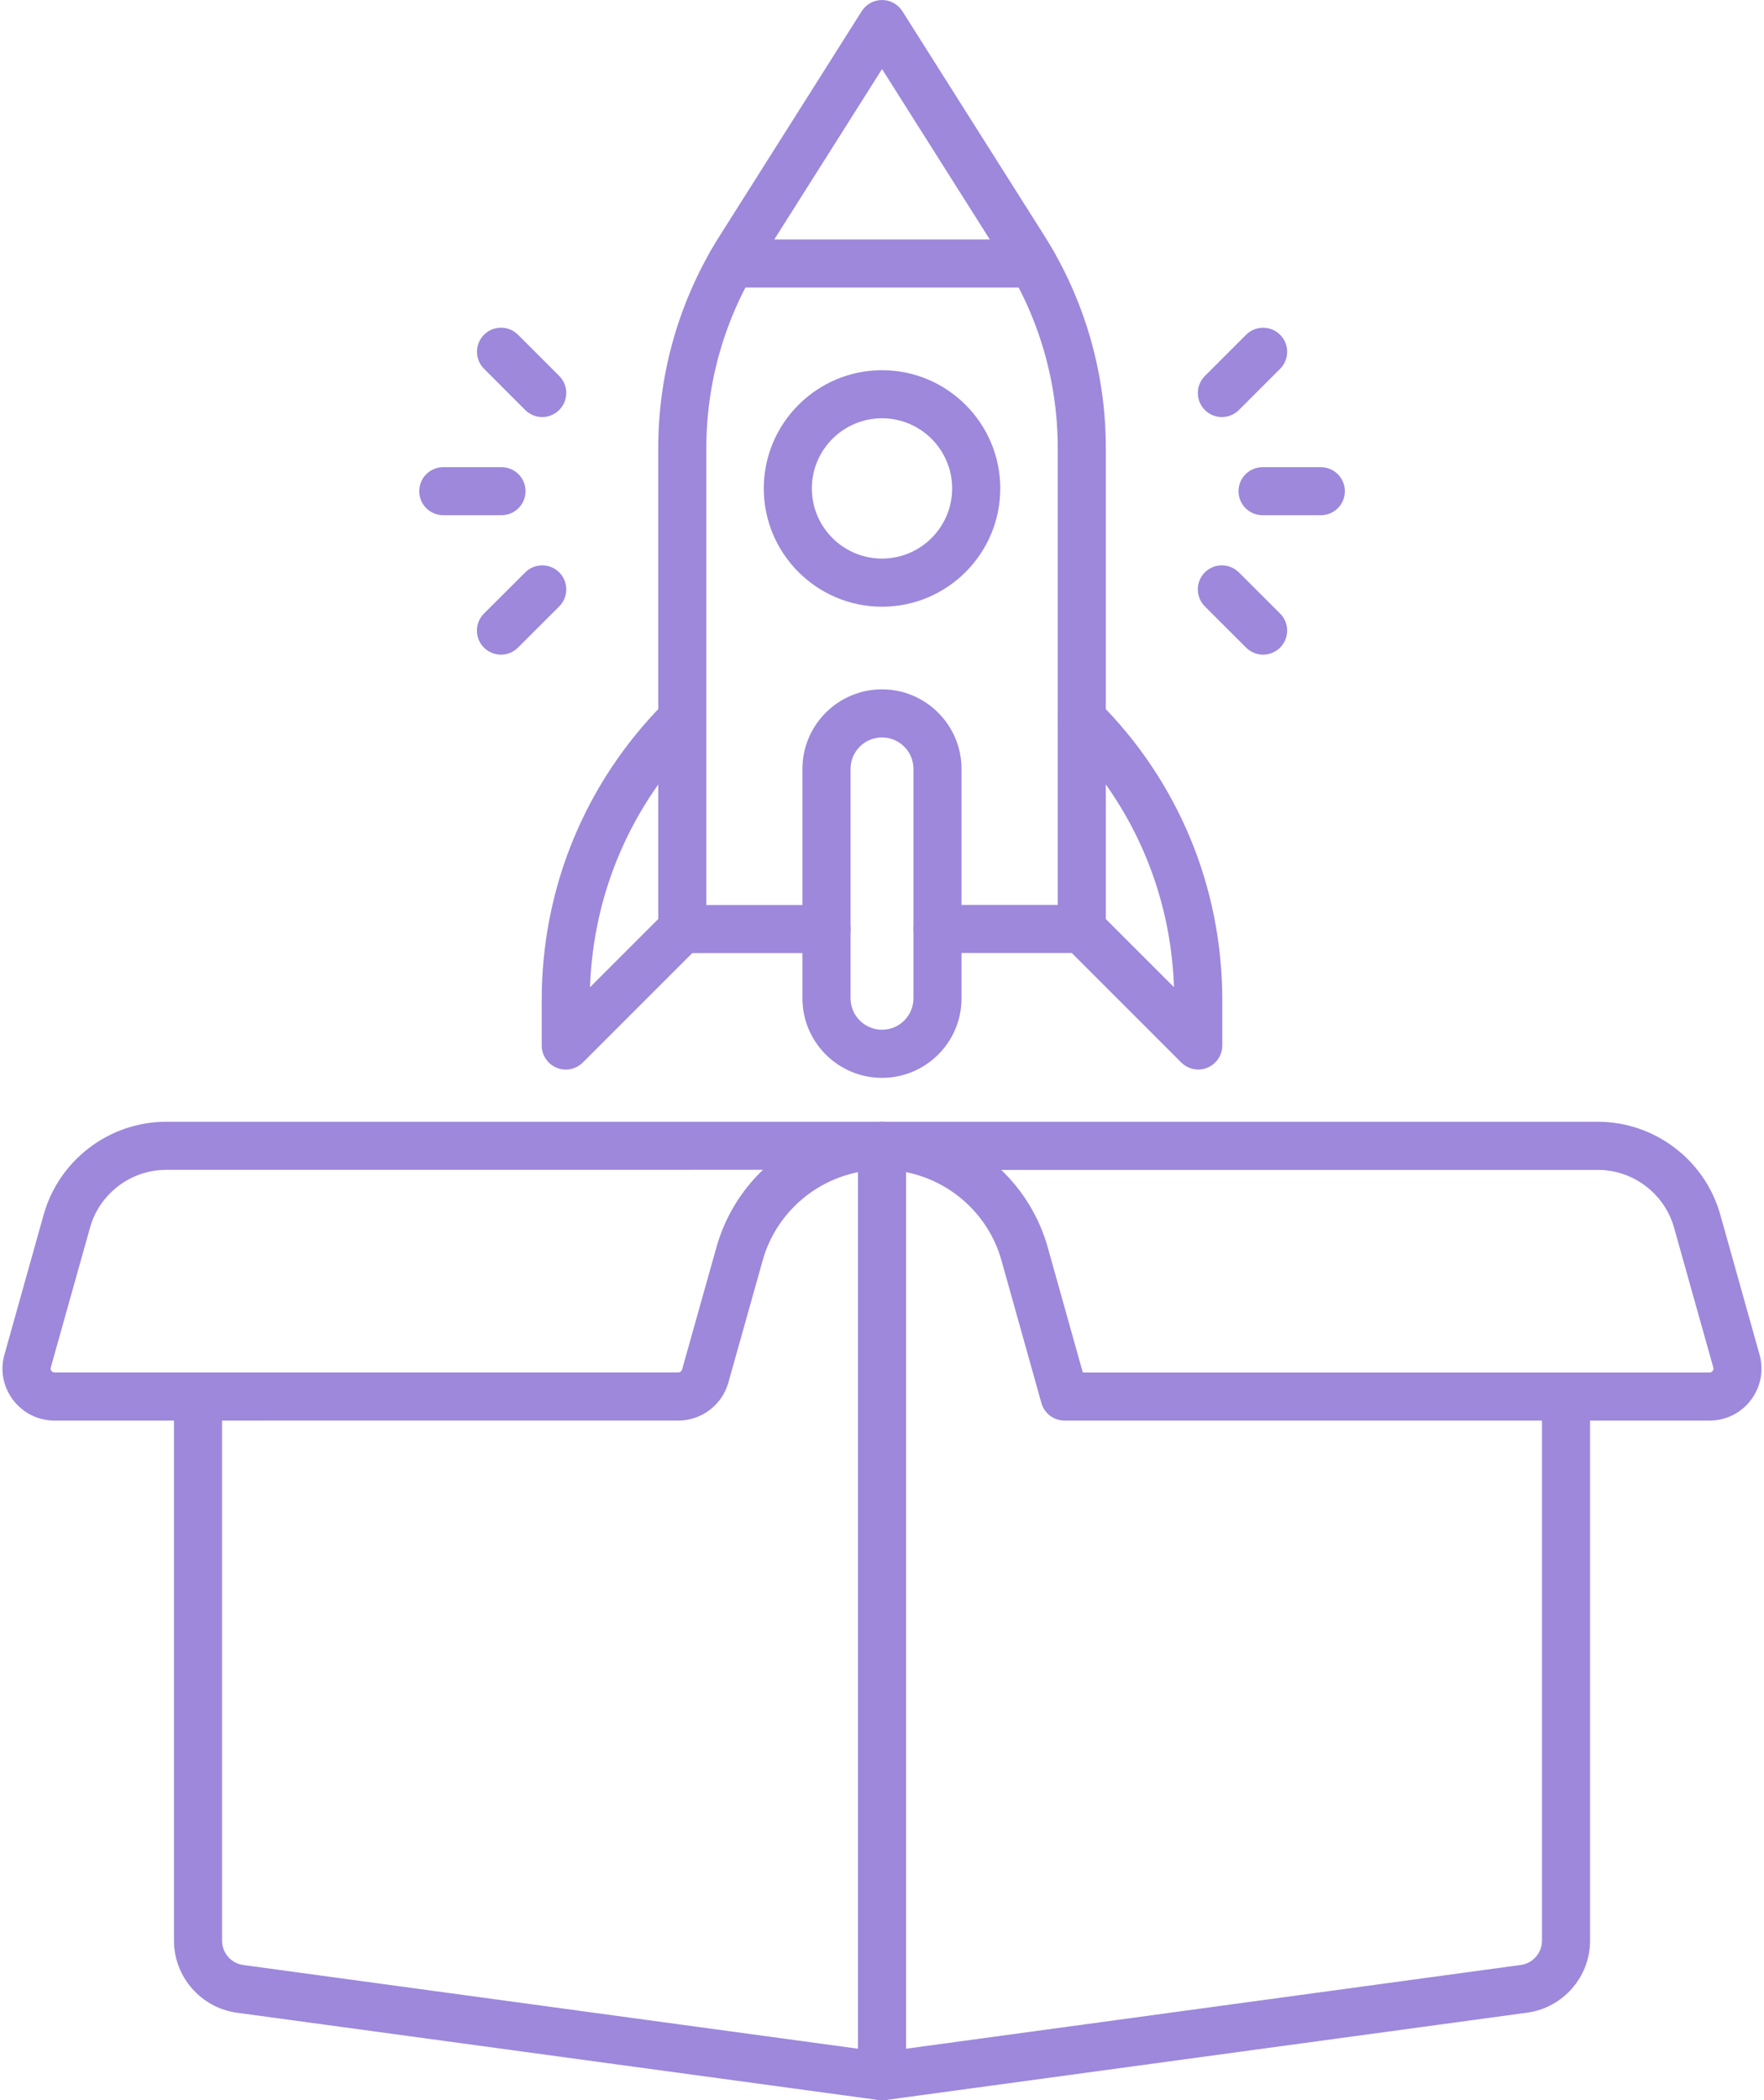
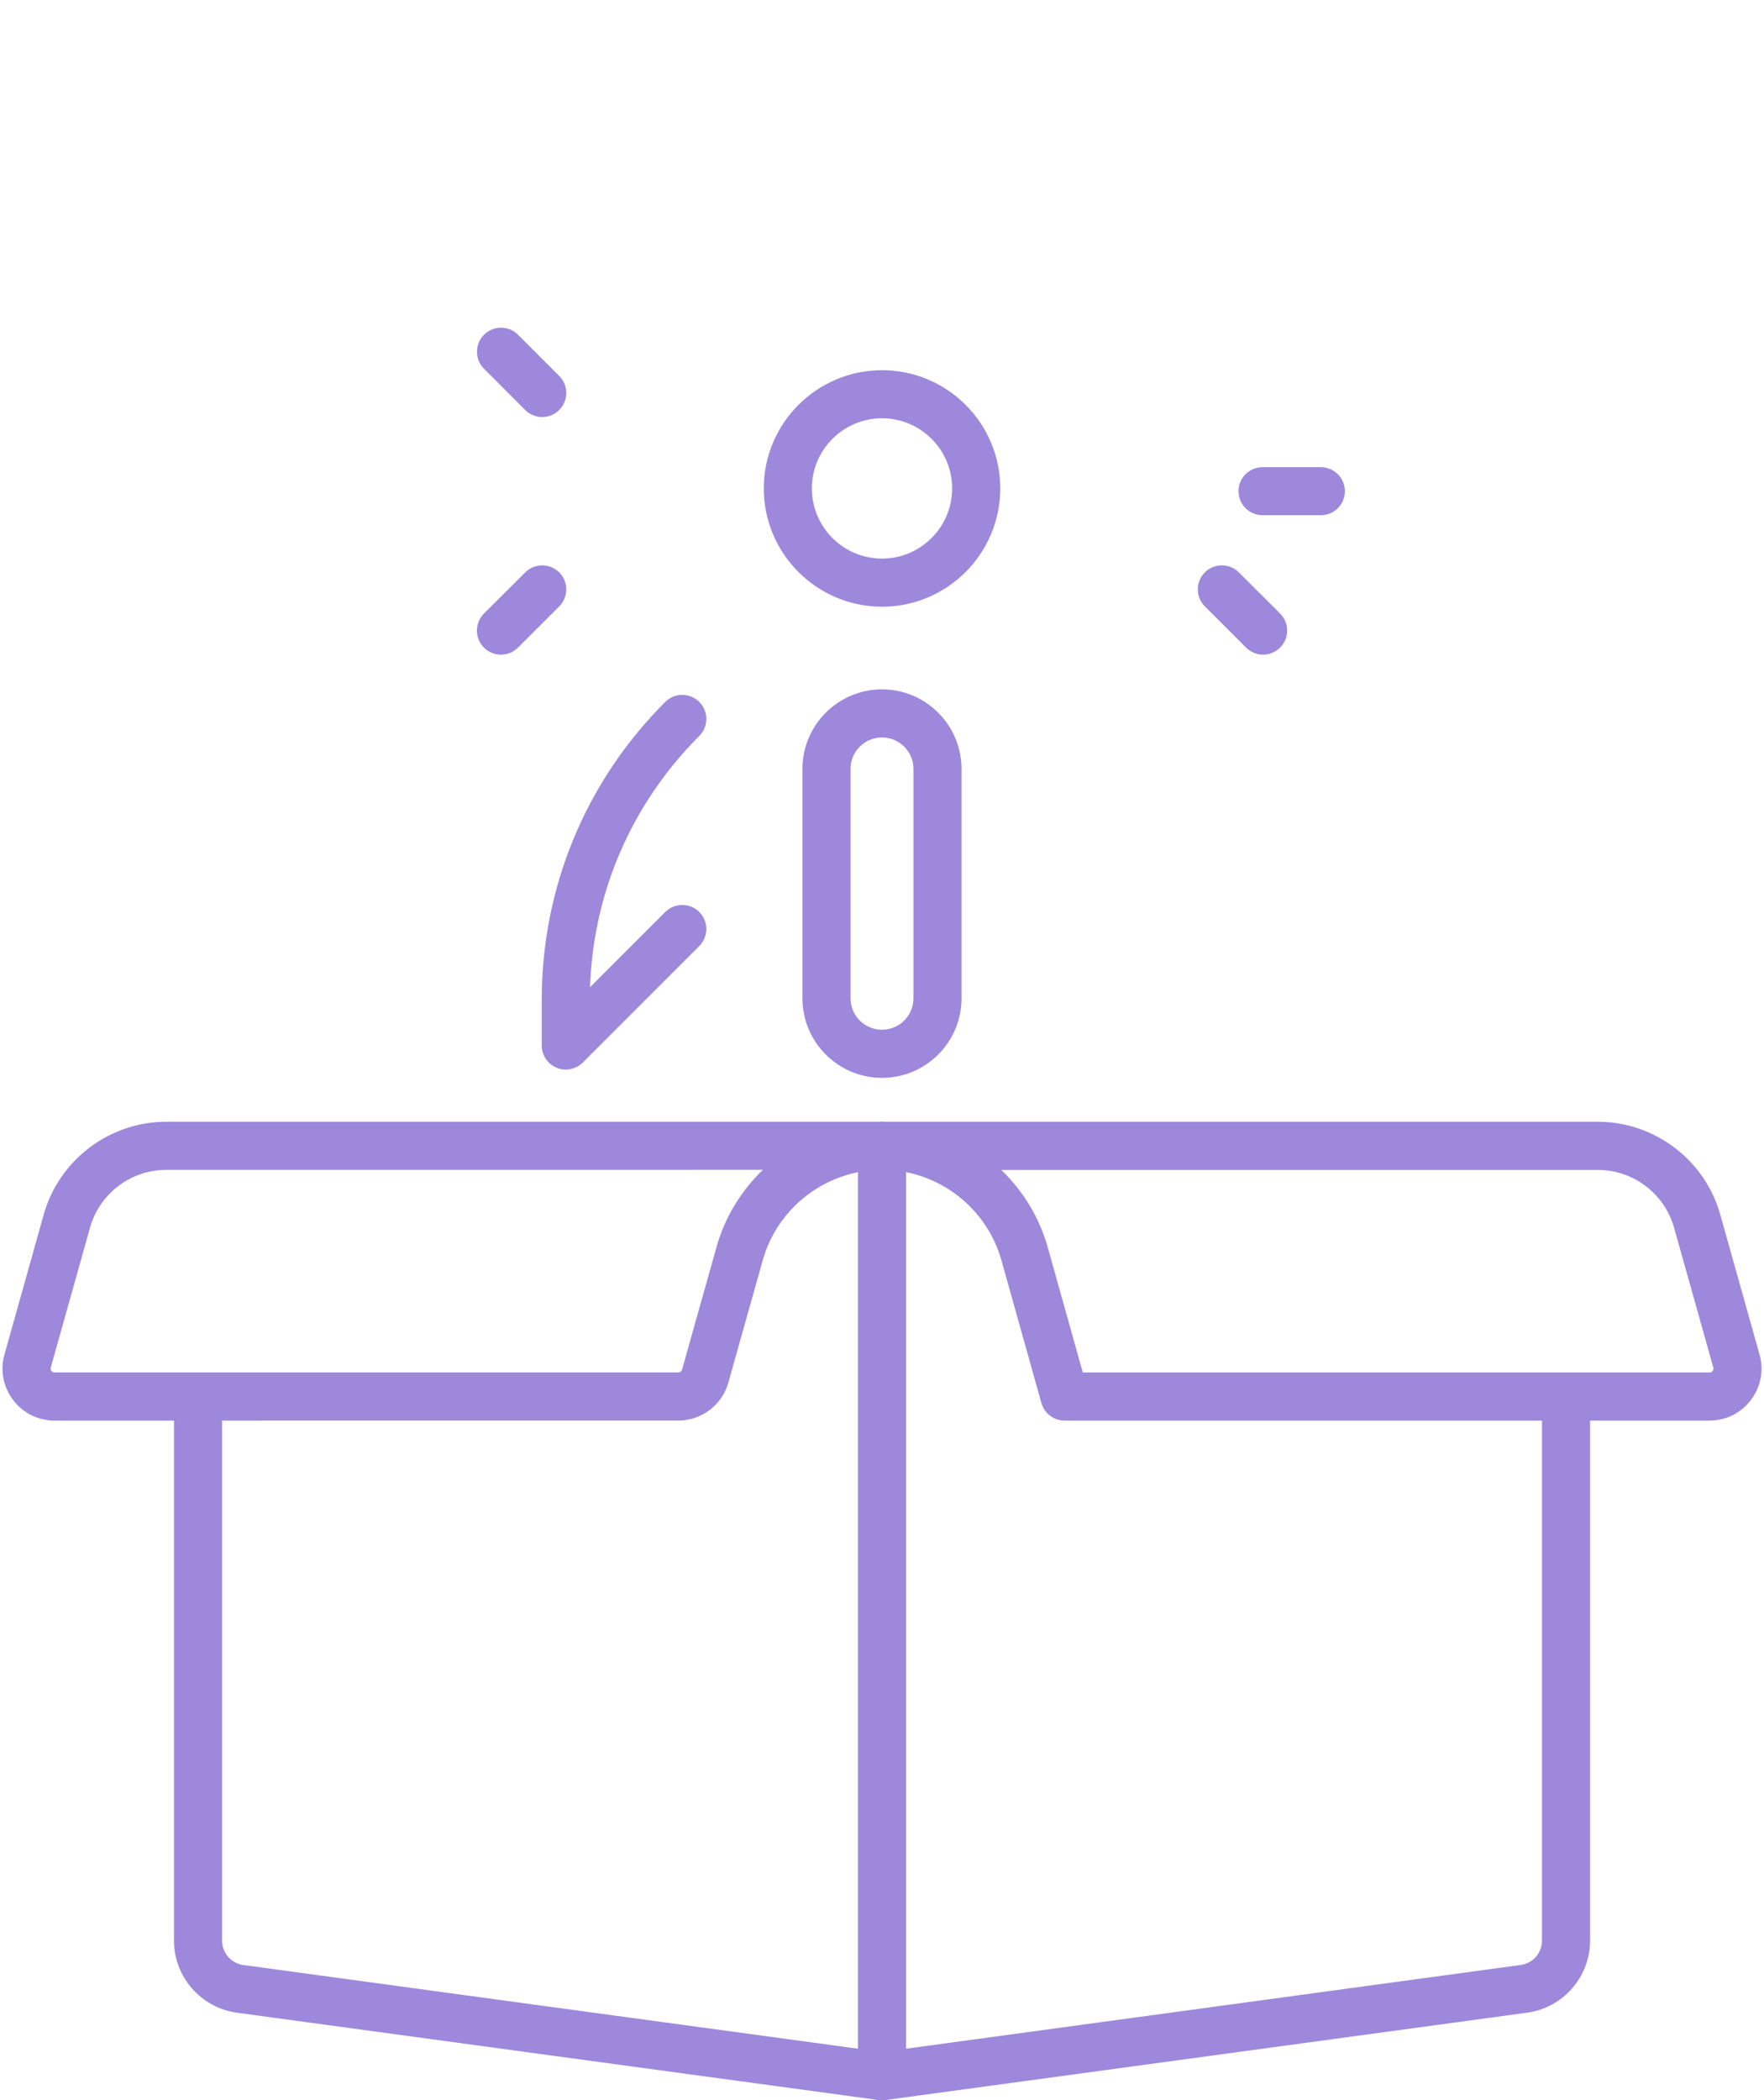
<svg xmlns="http://www.w3.org/2000/svg" fill="#9d88dc" height="3476.2" preserveAspectRatio="xMidYMid meet" version="1" viewBox="476.5 198.3 2919.9 3476.2" width="2919.9" zoomAndPan="magnify">
  <g>
    <g clip-rule="evenodd" fill-rule="evenodd" id="change1_1">
      <path d="M751.64,2134.58c-58.39,0-110.31,39.24-126.07,95.5l-65.01,231.66 c-0.63,2.05-0.24,3.94,1.02,5.59c1.34,1.73,3.07,2.6,5.2,2.6h1032.54c2.92,0,5.36-1.97,6.22-4.81l56.89-202.51 c14.03-49.96,41.13-93.77,76.98-128.12L751.64,2134.58L751.64,2134.58z M2268.85,2470.02h1037.43c2.05,0,3.78-0.87,5.12-2.6 c1.34-1.65,1.65-3.62,1.1-5.59l-65.01-231.66c-15.84-56.26-67.69-95.5-126.07-95.5H2133.8c35.77,34.35,62.96,78.17,76.98,128.12 L2268.85,2470.02L2268.85,2470.02z M3306.28,2549.6H2238.6c-17.81,0-33.49-11.9-38.29-29.08l-66.19-236.31 c-24.27-86.28-102.59-147.11-191.79-149.63h-11.43c-89.2,2.52-167.6,63.27-191.87,149.63l-56.89,202.51 c-10.32,37.03-44.44,62.88-82.81,62.88H566.78c-27.18,0-52.16-12.45-68.63-34.12c-16.39-21.67-21.67-49.09-14.26-75.17 l64.93-231.66C574.27,2118.2,657.63,2055,751.56,2055h1178.16c4.49-0.16,9.06-0.16,13.55,0h1178.08 c93.93,0,177.29,63.19,202.66,153.65l65.01,231.66c7.33,26.08,2.13,53.5-14.26,75.17 C3358.45,2537.15,3333.39,2549.6,3306.28,2549.6L3306.28,2549.6z" />
      <path d="M1936.49,3674.57c-1.81,0-3.62-0.16-5.36-0.32L868.57,3529.67 c-59.33-8.12-104.09-59.33-104.09-119.14v-900.64c0-22.06,17.81-39.79,39.79-39.79c21.98,0,39.79,17.73,39.79,39.79v900.64 c0,20.17,15.13,37.51,35.14,40.19l1057.29,143.96l1057.29-144.04c20.09-2.68,35.14-19.94,35.14-40.26v-900.56 c0-22.06,17.81-39.79,39.79-39.79c21.98,0,39.79,17.73,39.79,39.79v900.56c0,59.96-44.76,111.18-104.09,119.22l-1062.56,144.67 C1940.12,3674.5,1938.3,3674.57,1936.49,3674.57L1936.49,3674.57z" />
      <path d="M1936.49,3674.57c-21.98,0-39.79-17.81-39.79-39.79V2094.79c0-22.06,17.81-39.79,39.79-39.79 c21.98,0,39.79,17.73,39.79,39.79v1539.99C1976.28,3656.77,1958.48,3674.57,1936.49,3674.57L1936.49,3674.57z" />
-       <path d="M1844.62,1775.83h-238.75c-21.98,0-39.79-17.81-39.79-39.79V939.96 c0-124.5,35.06-245.92,101.65-351.19l235.13-371.92c7.25-11.5,19.94-18.52,33.65-18.52c13.63,0,26.32,7.01,33.65,18.52 l235.13,371.76c66.5,105.35,101.65,226.85,101.65,351.27v796c0,22.06-17.81,39.79-39.79,39.79h-238.83 c-21.98,0-39.79-17.73-39.79-39.79c0-21.98,17.81-39.79,39.79-39.79h199.04V939.88c0-109.29-30.89-216.06-89.35-308.64 l-201.48-318.65l-201.56,318.73c-58.39,92.51-89.28,199.2-89.28,308.64v756.28h198.96c21.98,0,39.79,17.73,39.79,39.79 C1884.41,1758.02,1866.6,1775.83,1844.62,1775.83L1844.62,1775.83z" />
-       <path d="M2186.2,674.18h-499.41c-21.98,0-39.79-17.81-39.79-39.79c0-22.06,17.81-39.79,39.79-39.79 h499.41c21.98,0,39.79,17.73,39.79,39.79C2225.99,656.37,2208.18,674.18,2186.2,674.18L2186.2,674.18z" />
      <path d="M1936.49,890.63c-64.06,0-116.15,52.08-116.15,116.07c0,64.06,52.08,116.15,116.15,116.15 c63.98,0,116.07-52.08,116.07-116.15C2052.56,942.72,2000.47,890.63,1936.49,890.63z M1936.49,1202.51 c-107.95,0-195.73-87.86-195.73-195.73c0-107.95,87.86-195.73,195.73-195.73c107.95,0,195.73,87.78,195.73,195.73 C2132.22,1114.65,2044.44,1202.51,1936.49,1202.51L1936.49,1202.51z" />
      <path d="M1936.49,1418.88c-28.76,0-52.08,23.32-52.08,52.01v379.72c0,28.76,23.32,52.08,52.08,52.08 c28.68,0,52.01-23.32,52.01-52.08v-379.72C1988.58,1442.28,1965.17,1418.96,1936.49,1418.88L1936.49,1418.88z M1936.49,1982.35 c-72.65,0-131.75-59.1-131.75-131.67v-379.72c0-72.57,59.1-131.67,131.67-131.67c72.57,0,131.67,59.1,131.67,131.67v379.72 C2068.16,1923.25,2009.06,1982.35,1936.49,1982.35L1936.49,1982.35z" />
      <path d="M1412.97,1968.64c-5.12,0-10.32-0.95-15.21-3.07c-14.81-6.15-24.58-20.64-24.58-36.8v-75.09 c0-186.43,72.65-361.75,204.48-493.58c15.52-15.52,40.74-15.52,56.34,0c15.52,15.52,15.52,40.74,0,56.34 c-111.81,111.81-175.48,258.77-180.84,415.89l124.5-124.5c15.52-15.52,40.74-15.52,56.34,0c15.52,15.52,15.52,40.74,0,56.34 l-192.81,192.81C1433.54,1964.54,1423.37,1968.64,1412.97,1968.64L1412.97,1968.64z" />
-       <path d="M2459.93,1968.56c-10.4,0-20.57-4.1-28.13-11.66l-192.81-192.81 c-15.52-15.52-15.52-40.74,0-56.34c15.52-15.52,40.74-15.52,56.26,0l124.5,124.5c-5.28-157.2-69.03-304.23-180.76-415.89 c-15.52-15.52-15.52-40.74-0.08-56.34c15.52-15.52,40.74-15.52,56.34,0c131.83,131.75,204.48,307.07,204.48,493.58v75.09 c0,16.07-9.69,30.57-24.51,36.8C2470.26,1967.54,2465.13,1968.56,2459.93,1968.56L2459.93,1968.56z" />
-       <path d="M1306.6,1051.06h-96.37c-21.98,0-39.79-17.73-39.79-39.71c0-22.06,17.81-39.79,39.79-39.79 h96.37c22.06,0,39.79,17.73,39.79,39.79C1346.39,1033.33,1328.58,1051.06,1306.6,1051.06L1306.6,1051.06z" />
      <path d="M1374.05,888.58c-10.24,0-20.41-3.86-28.21-11.66l-68.16-68.24 c-15.52-15.52-15.52-40.74,0-56.34c15.52-15.52,40.74-15.52,56.26,0l68.24,68.24c15.52,15.52,15.52,40.74,0,56.26 C1394.3,884.72,1384.21,888.58,1374.05,888.58L1374.05,888.58z" />
      <path d="M1305.73,1281.85c-10.24,0-20.41-3.94-28.21-11.66c-15.44-15.52-15.44-40.74,0.08-56.34 l68.32-68.16c15.52-15.52,40.66-15.52,56.26,0c15.52,15.52,15.52,40.74,0,56.34l-68.24,68.16 C1326.14,1277.91,1315.89,1281.93,1305.73,1281.85L1305.73,1281.85z" />
      <path d="M2662.83,1051.06h-96.45c-21.98,0-39.79-17.73-39.79-39.71c0-22.06,17.81-39.79,39.79-39.79 h96.45c21.98,0,39.79,17.73,39.79,39.79C2702.63,1033.33,2684.82,1051.06,2662.83,1051.06L2662.83,1051.06z" />
-       <path d="M2499.02,888.58c-10.16,0-20.41-3.86-28.13-11.66c-15.52-15.52-15.52-40.74,0-56.26 l68.24-68.24c15.52-15.52,40.74-15.52,56.34,0c15.52,15.52,15.52,40.74,0,56.34L2527.23,877 C2519.35,884.72,2509.18,888.58,2499.02,888.58z" />
      <path d="M2567.25,1281.85c-10.24,0-20.41-3.94-28.13-11.66l-68.24-68.16 c-15.52-15.52-15.52-40.74-0.08-56.34c15.52-15.52,40.74-15.52,56.34,0l68.32,68.16c15.52,15.52,15.52,40.74,0,56.34 C2587.66,1277.91,2577.42,1281.85,2567.25,1281.85L2567.25,1281.85z" />
    </g>
  </g>
  <path d="M0 0H3872.98V3872.98H0z" fill="none" />
</svg>